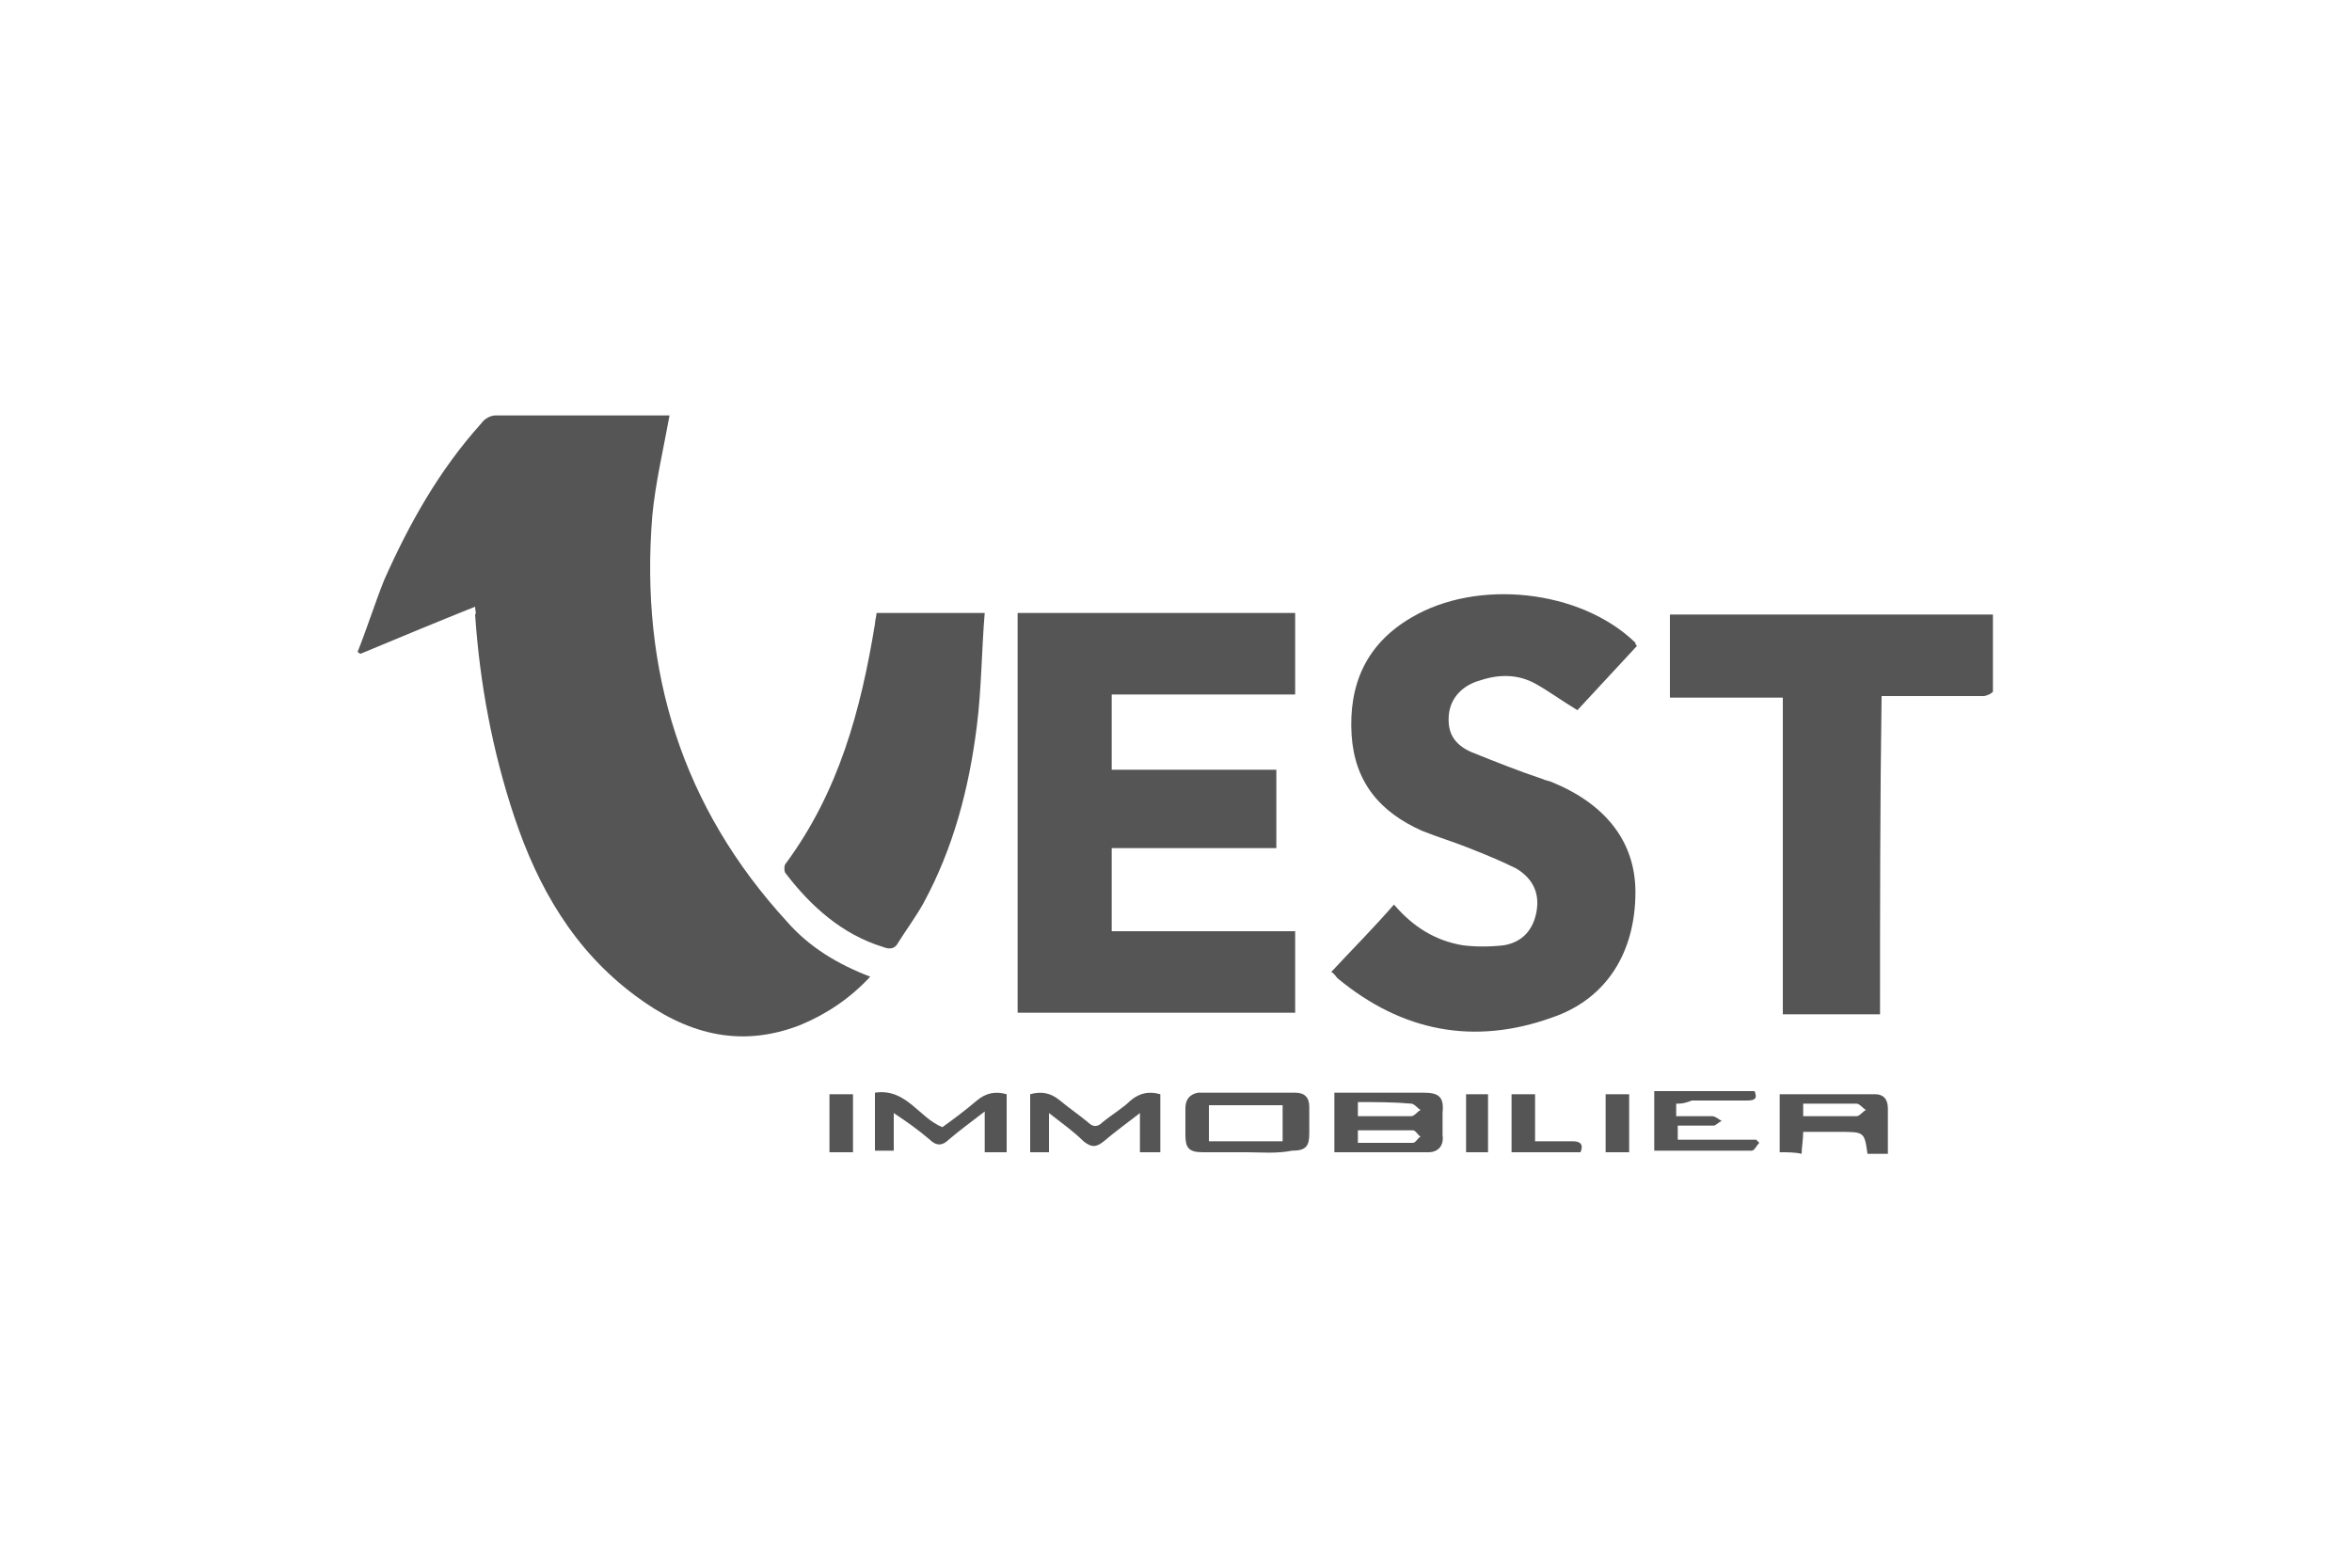
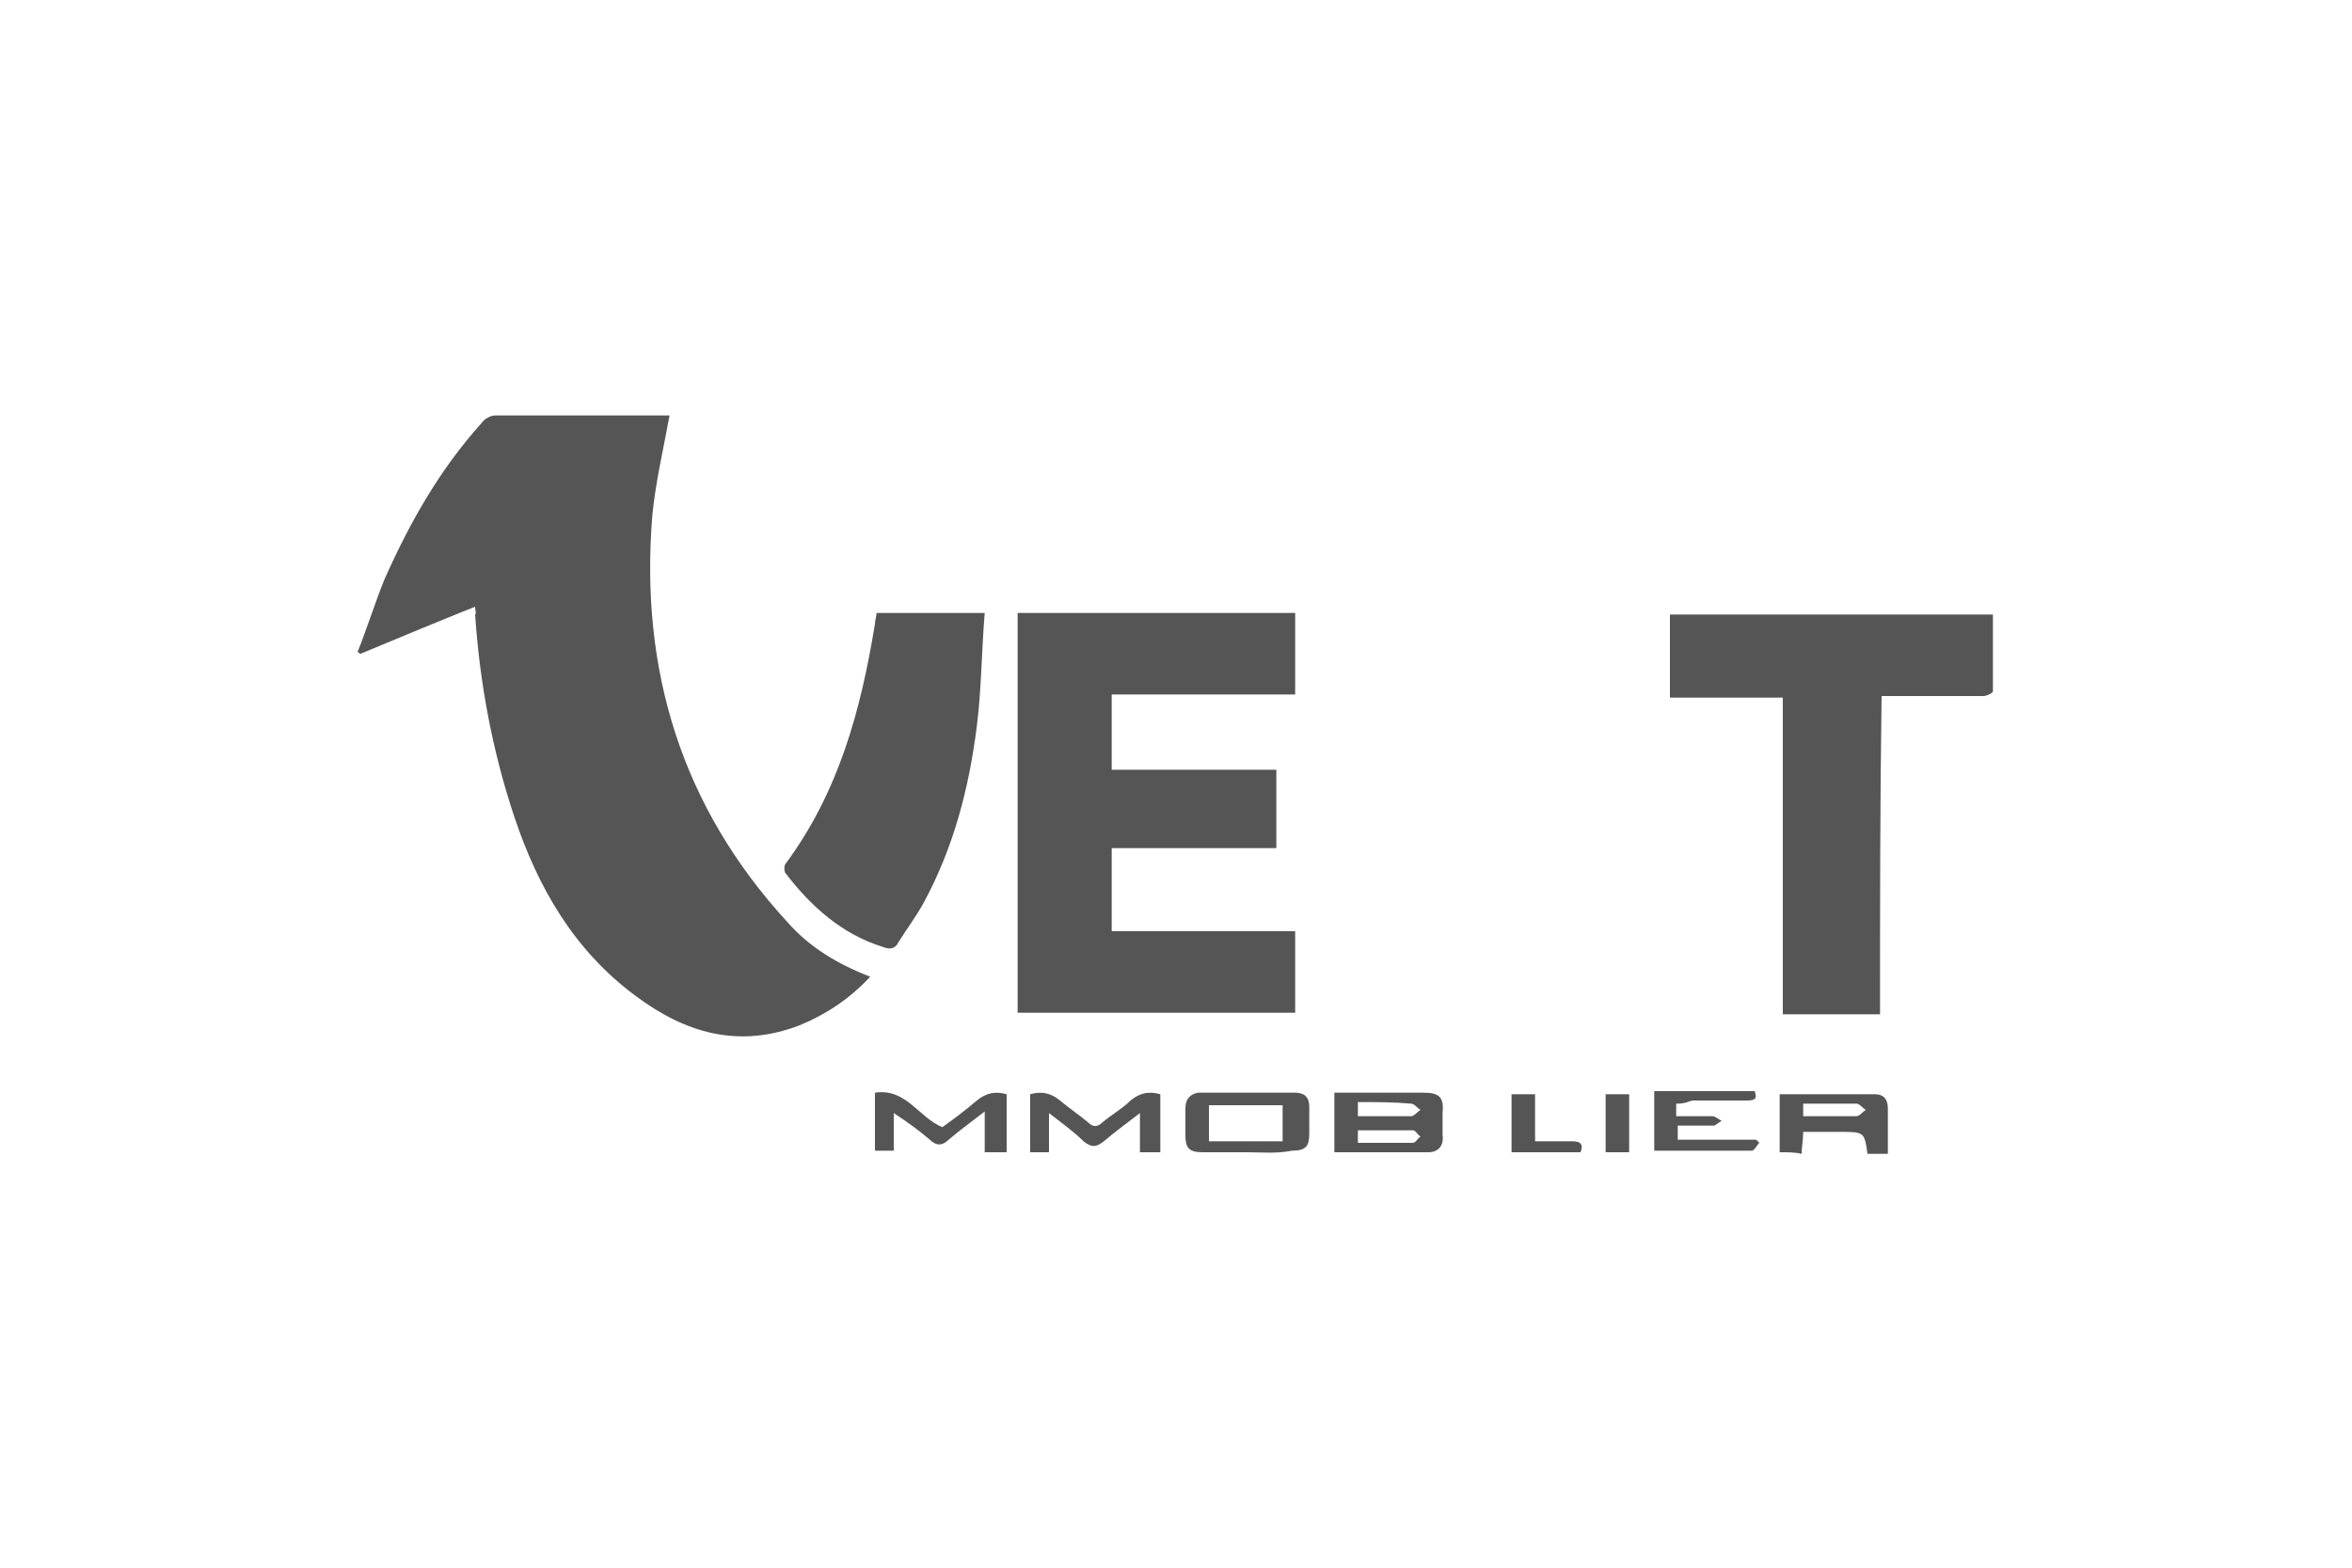
<svg xmlns="http://www.w3.org/2000/svg" version="1.1" id="Layer_1" x="0px" y="0px" viewBox="0 0 150 100" style="enable-background:new 0 0 150 100;" xml:space="preserve">
  <style type="text/css">
	.st0{fill:#565454;}
	.st1{fill:#555555;}
	.st2{opacity:0.64;fill:#565454;}
</style>
  <g>
    <path class="st1" d="M30.3,38.7c-2.5,1-4.9,2-7.3,3c-0.1,0-0.1-0.1-0.2-0.1c0.6-1.5,1.1-3.1,1.7-4.6C26.1,33.4,28,30,30.7,27   c0.2-0.3,0.6-0.5,0.9-0.5c3.6,0,7.3,0,10.9,0c0.1,0,0.2,0,0.2,0c-0.4,2.2-0.9,4.3-1.1,6.4c-0.8,9.9,1.9,18.6,8.6,25.9   c1.4,1.6,3.2,2.7,5.3,3.5c-1.3,1.4-2.8,2.4-4.5,3.1c-3.9,1.5-7.3,0.5-10.5-1.9c-3.9-2.9-6.2-6.9-7.7-11.4   c-1.4-4.2-2.2-8.5-2.5-12.9C30.4,39.1,30.3,39,30.3,38.7z" />
    <path class="st1" d="M64.9,39.1c5.9,0,11.8,0,17.7,0c0,1.7,0,3.4,0,5.2c-3.9,0-7.8,0-11.7,0c0,1.6,0,3.1,0,4.8c3.5,0,7,0,10.5,0   c0,1.7,0,3.3,0,5c-3.5,0-7,0-10.5,0c0,1.8,0,3.5,0,5.3c3.9,0,7.8,0,11.7,0c0,1.8,0,3.5,0,5.2c-5.9,0-11.8,0-17.7,0   C64.9,56.1,64.9,47.7,64.9,39.1z" />
-     <path class="st1" d="M104.4,41.2c-1.3,1.4-2.6,2.8-3.8,4.1c-1-0.6-1.8-1.2-2.7-1.7c-1.1-0.6-2.3-0.6-3.5-0.2   c-1.1,0.3-1.9,1.1-2,2.2c-0.1,1.1,0.3,1.9,1.5,2.4c1.5,0.6,3,1.2,4.5,1.7c0.2,0.1,0.4,0.1,0.6,0.2c3.4,1.4,5.3,3.8,5.3,7   c0,3.8-1.8,6.8-5.3,8c-5,1.8-9.6,0.9-13.7-2.5c-0.1-0.1-0.2-0.3-0.4-0.4c1.3-1.4,2.7-2.8,4-4.3c1.2,1.4,2.6,2.3,4.4,2.6   c0.8,0.1,1.7,0.1,2.6,0c1.2-0.2,1.9-1,2.1-2.2c0.2-1.2-0.3-2.1-1.3-2.7c-1-0.5-2-0.9-3-1.3c-1-0.4-2-0.7-3-1.1   c-2.7-1.2-4.3-3.1-4.5-6.1c-0.2-3.2,0.9-5.8,3.8-7.5c4.2-2.5,10.8-1.8,14.3,1.6C104.3,41.1,104.3,41.1,104.4,41.2z" />
    <path class="st1" d="M119.9,64.7c-2.1,0-4.1,0-6.2,0c0-6.7,0-13.4,0-20.2c-2.4,0-4.8,0-7.2,0c0-1.8,0-3.5,0-5.3   c6.8,0,13.7,0,20.6,0c0,1.6,0,3.3,0,4.9c0,0.1-0.4,0.3-0.6,0.3c-1.9,0-3.7,0-5.6,0c-0.3,0-0.6,0-0.9,0   C119.9,51.2,119.9,57.9,119.9,64.7z" />
    <path class="st1" d="M62.8,39.1c-0.2,2.4-0.2,4.8-0.5,7.2c-0.5,4-1.5,7.8-3.4,11.3c-0.5,0.9-1.1,1.7-1.6,2.5   c-0.2,0.4-0.5,0.5-1,0.3c-2.6-0.8-4.6-2.6-6.2-4.7c-0.1-0.1-0.1-0.5,0-0.6c3.4-4.6,4.8-9.8,5.7-15.3c0-0.2,0.1-0.5,0.1-0.7   C58.3,39.1,60.4,39.1,62.8,39.1z" />
    <path class="st1" d="M85.1,73.5c0-1.3,0-2.5,0-3.8c0.8,0,1.6,0,2.4,0c1.1,0,2.2,0,3.3,0c1,0,1.3,0.3,1.2,1.3c0,0.5,0,0.9,0,1.4   c0.1,0.7-0.3,1.1-0.9,1.1C89.1,73.5,87.1,73.5,85.1,73.5z M86.6,70.3c0,0.3,0,0.6,0,0.9c1.2,0,2.3,0,3.4,0c0.2,0,0.4-0.3,0.6-0.4   c-0.2-0.1-0.4-0.4-0.6-0.4C88.9,70.3,87.8,70.3,86.6,70.3z M86.6,72.9c1.2,0,2.3,0,3.5,0c0.2,0,0.3-0.3,0.5-0.4   c-0.2-0.1-0.3-0.4-0.5-0.4c-1.1,0-2.3,0-3.5,0C86.6,72.4,86.6,72.6,86.6,72.9z" />
    <path class="st1" d="M79.5,73.5c-0.9,0-1.9,0-2.8,0c-0.9,0-1.1-0.3-1.1-1.1c0-0.6,0-1.1,0-1.7c0-0.6,0.3-0.9,0.8-1   c2.1,0,4.1,0,6.2,0c0.6,0,0.9,0.3,0.9,0.9c0,0.6,0,1.1,0,1.7c0,0.8-0.2,1.1-1.1,1.1C81.4,73.6,80.4,73.5,79.5,73.5z M77.1,70.5   c0,0.8,0,1.5,0,2.3c1.6,0,3.2,0,4.7,0c0-0.8,0-1.5,0-2.3C80.3,70.5,78.8,70.5,77.1,70.5z" />
    <path class="st1" d="M60.1,71.9c0.7-0.5,1.5-1.1,2.2-1.7c0.6-0.5,1.2-0.6,1.9-0.4c0,1.2,0,2.4,0,3.7c-0.4,0-0.8,0-1.4,0   c0-0.8,0-1.6,0-2.6c-0.9,0.7-1.6,1.2-2.3,1.8c-0.4,0.4-0.8,0.4-1.2,0c-0.7-0.6-1.4-1.1-2.3-1.7c0,0.9,0,1.6,0,2.4   c-0.4,0-0.8,0-1.2,0c0-1.2,0-2.5,0-3.7C57.8,69.4,58.6,71.3,60.1,71.9z" />
    <path class="st1" d="M66.9,71c0,0.9,0,1.7,0,2.5c-0.4,0-0.8,0-1.2,0c0-1.3,0-2.5,0-3.7c0.7-0.2,1.3-0.1,1.9,0.4   c0.6,0.5,1.2,0.9,1.8,1.4c0.3,0.3,0.6,0.3,0.9,0c0.6-0.5,1.3-0.9,1.8-1.4c0.6-0.5,1.2-0.6,1.9-0.4c0,1.2,0,2.5,0,3.7   c-0.4,0-0.9,0-1.3,0c0-0.8,0-1.5,0-2.5c-0.9,0.7-1.6,1.2-2.3,1.8c-0.5,0.4-0.8,0.4-1.3,0C68.5,72.2,67.8,71.7,66.9,71z" />
    <path class="st1" d="M113.5,73.5c0-1.3,0-2.5,0-3.7c2.1,0,4.1,0,6.1,0c0.5,0,0.8,0.3,0.8,0.9c0,0.9,0,1.9,0,2.9c-0.5,0-0.9,0-1.3,0   c-0.2-1.4-0.2-1.4-1.8-1.4c-0.7,0-1.5,0-2.3,0c0,0.5-0.1,1-0.1,1.4C114.5,73.5,114,73.5,113.5,73.5z M115,71.2c1.2,0,2.3,0,3.4,0   c0.2,0,0.4-0.3,0.6-0.4c-0.2-0.1-0.4-0.4-0.6-0.4c-1.1,0-2.2,0-3.4,0C115,70.7,115,70.9,115,71.2z" />
    <path class="st1" d="M106.9,70.4c0,0.3,0,0.5,0,0.8c0.8,0,1.5,0,2.3,0c0.2,0,0.4,0.2,0.6,0.3c-0.2,0.1-0.4,0.3-0.5,0.3   c-0.7,0-1.5,0-2.3,0c0,0.3,0,0.6,0,0.9c1.7,0,3.4,0,5,0c0.1,0.1,0.1,0.1,0.2,0.2c-0.2,0.2-0.3,0.5-0.5,0.5c-2,0-4.1,0-6.2,0   c0-1.3,0-2.5,0-3.8c2.1,0,4.3,0,6.4,0c0.2,0.5,0,0.6-0.5,0.6c-1.2,0-2.4,0-3.5,0C107.4,70.4,107.2,70.4,106.9,70.4z" />
    <path class="st1" d="M97.9,72.8c0.9,0,1.7,0,2.4,0c0.5,0,0.7,0.2,0.5,0.7c-1.4,0-2.9,0-4.4,0c0-1.2,0-2.5,0-3.7c0.5,0,0.9,0,1.5,0   C97.9,70.7,97.9,71.7,97.9,72.8z" />
-     <path class="st1" d="M52.9,69.8c0.5,0,1,0,1.5,0c0,1.2,0,2.5,0,3.7c-0.5,0-0.9,0-1.5,0C52.9,72.3,52.9,71,52.9,69.8z" />
-     <path class="st1" d="M93.5,69.8c0.5,0,1,0,1.4,0c0,1.2,0,2.5,0,3.7c-0.5,0-0.9,0-1.4,0C93.5,72.3,93.5,71,93.5,69.8z" />
    <path class="st1" d="M102.4,73.5c0-1.3,0-2.4,0-3.7c0.5,0,1,0,1.5,0c0,1.2,0,2.4,0,3.7C103.4,73.5,102.9,73.5,102.4,73.5z" />
  </g>
</svg>